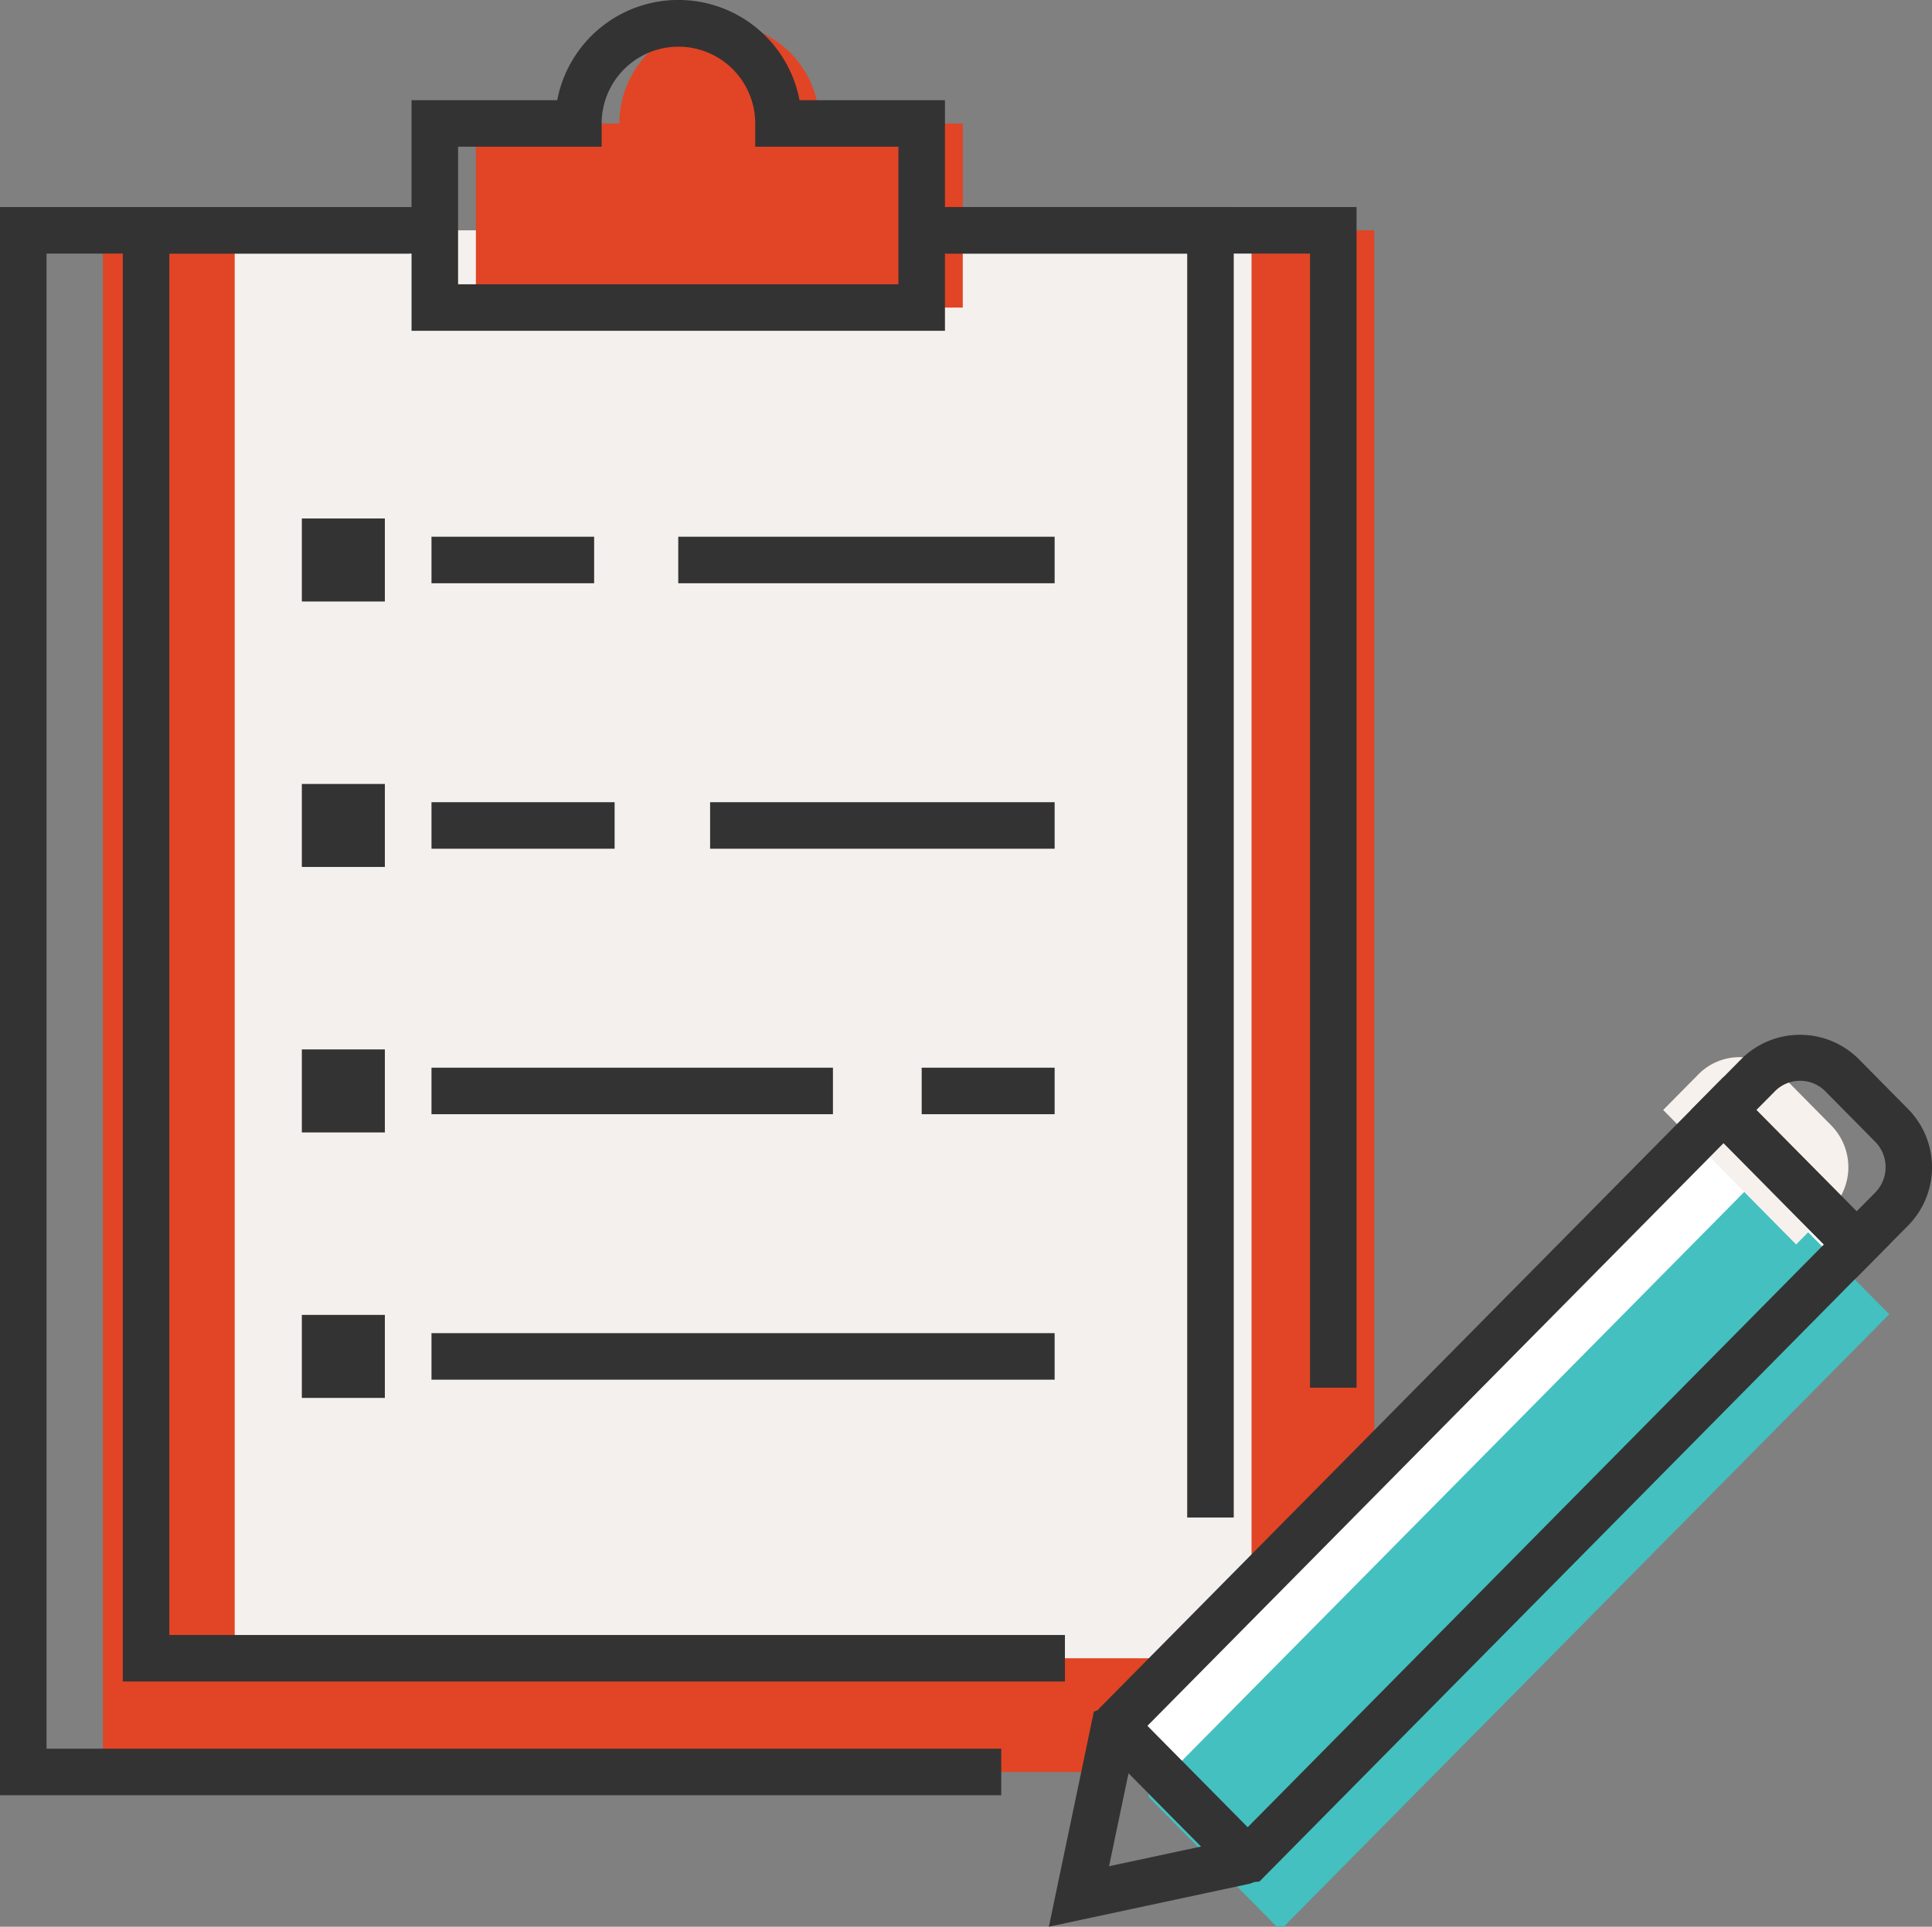
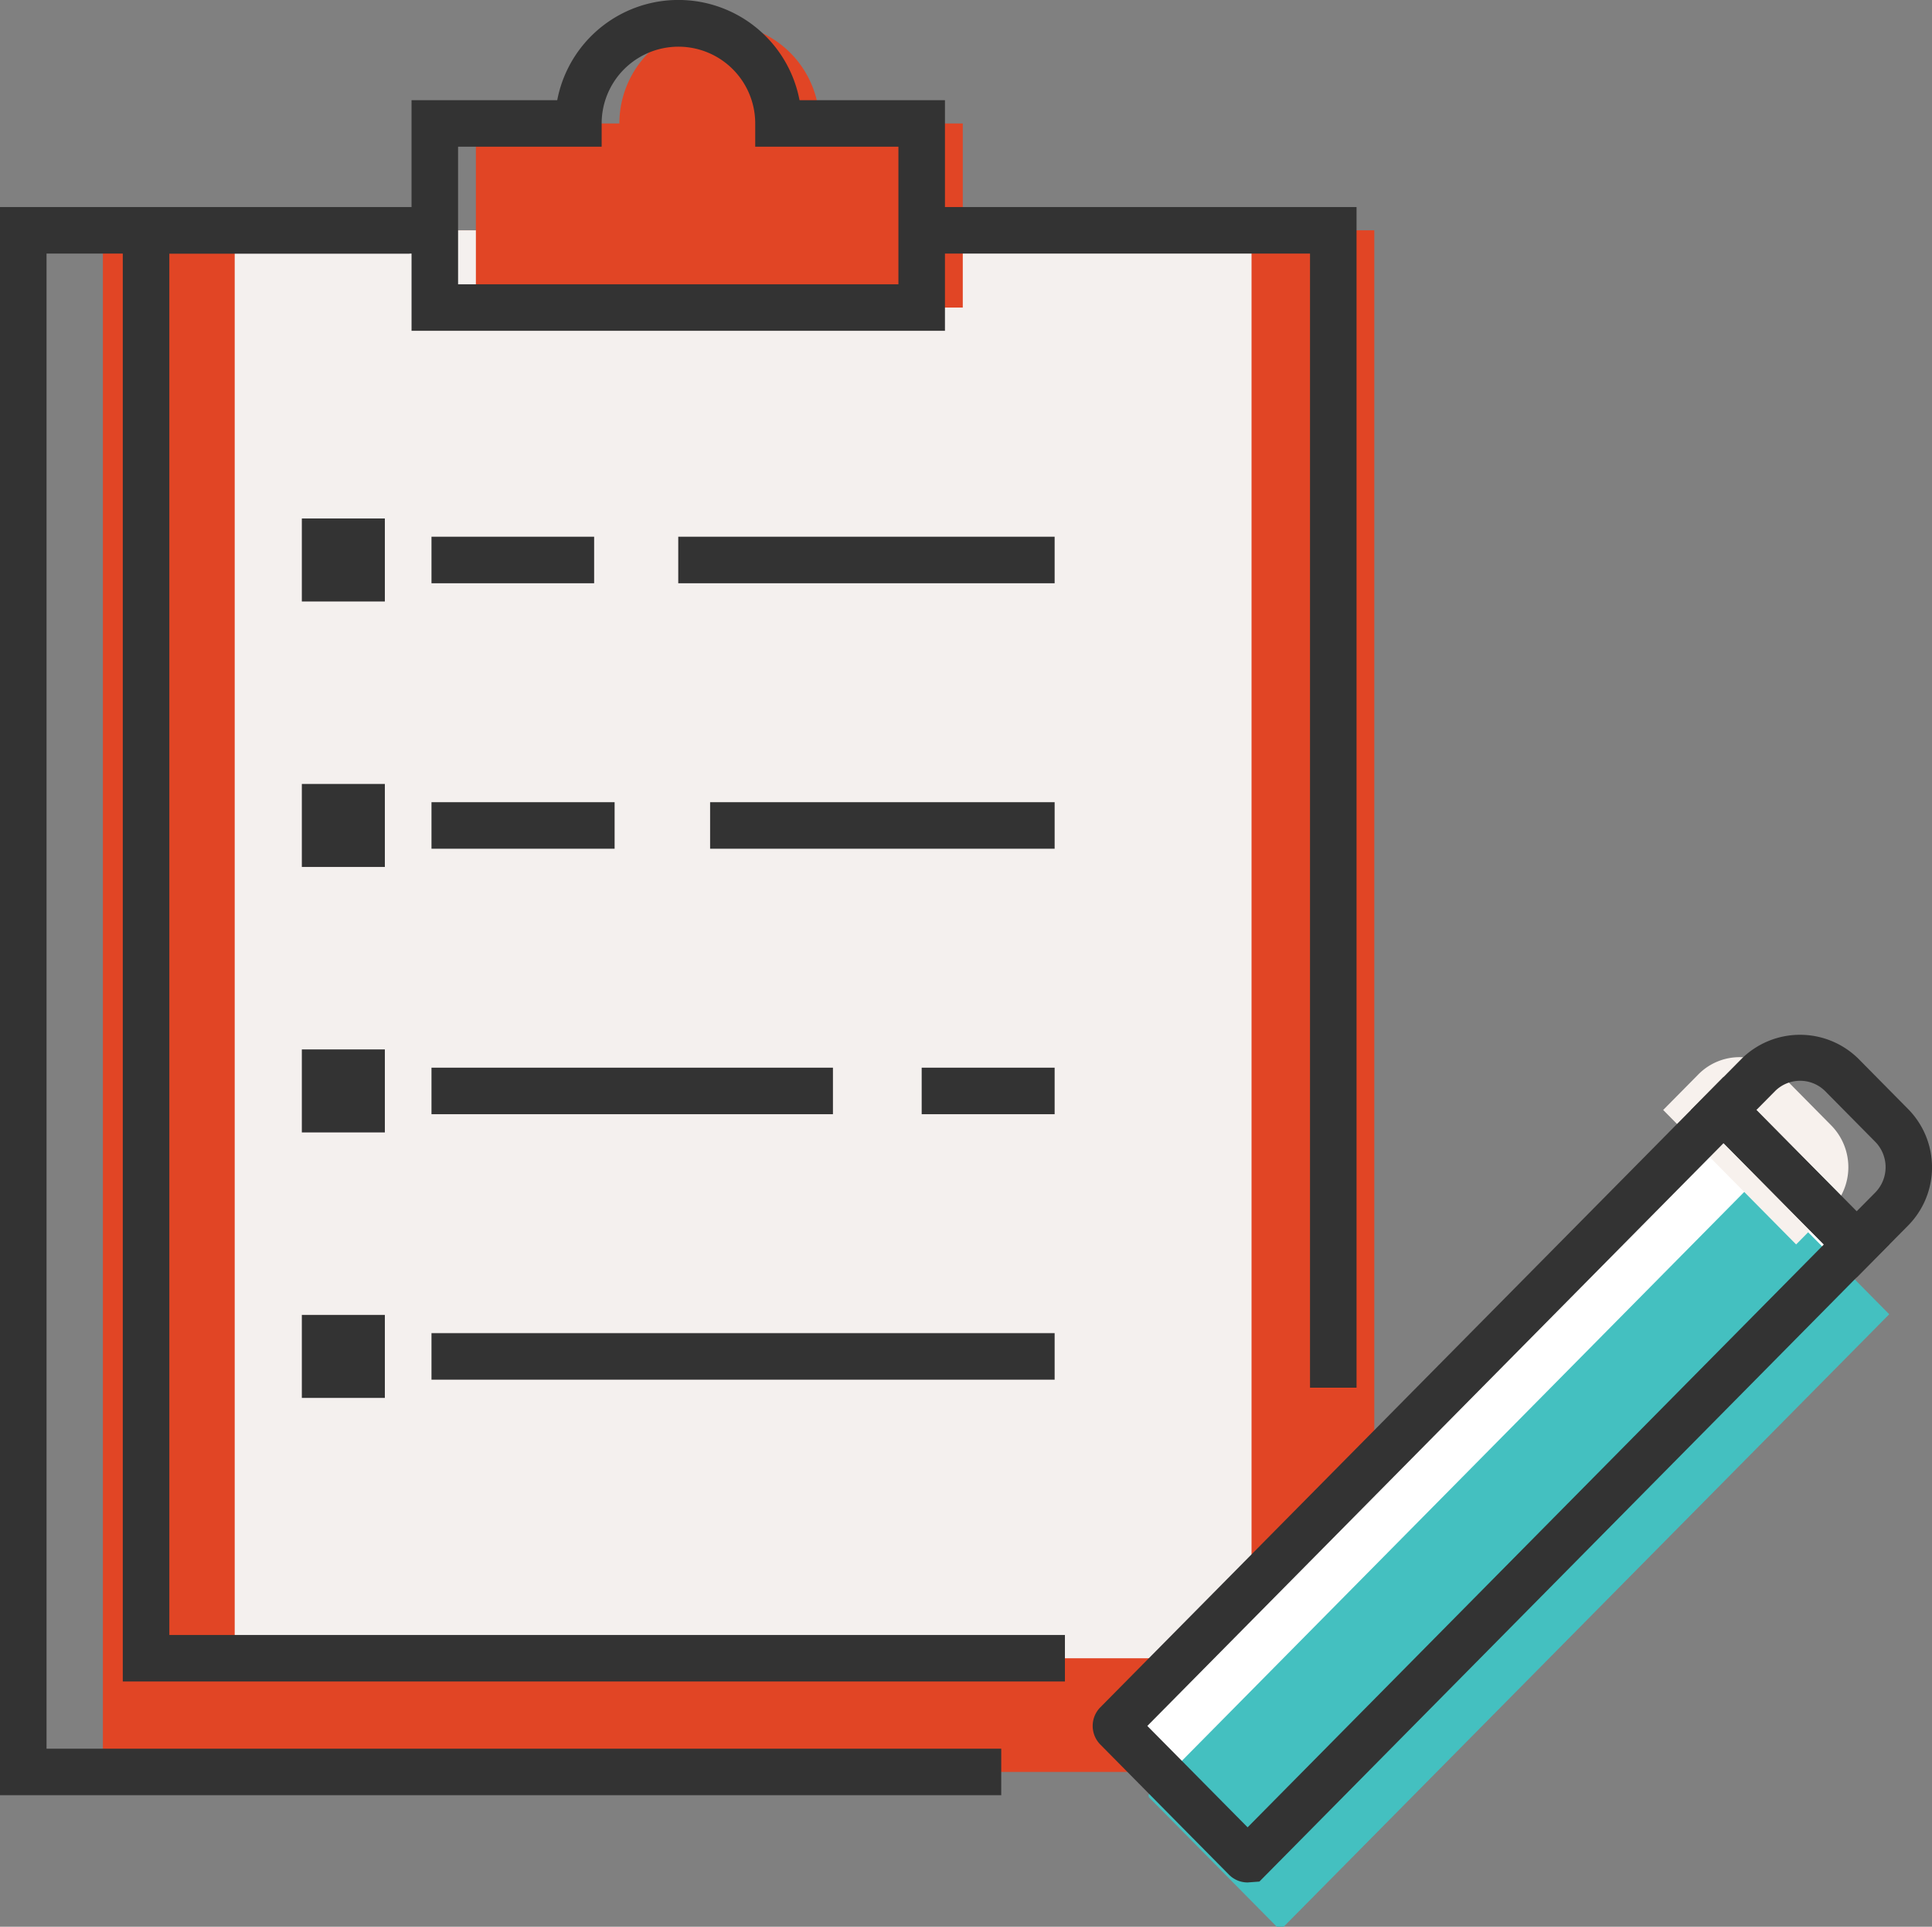
<svg xmlns="http://www.w3.org/2000/svg" width="83.031" height="82.82" viewBox="0 0 83.031 82.82">
  <rect x="0" y="0" width="83.031" height="82.82" fill="#808080" stroke="none" />
  <defs>
    <clipPath id="a">
      <rect width="83.031" height="82.82" transform="translate(0 0)" fill="none" />
    </clipPath>
  </defs>
  <g transform="translate(0 0)">
    <path d="M41.9,9.9H59.063V76.167H4.422V9.9H21.588" fill="#e14525" />
    <path d="M42.972,9.9H53.787V71.28h-43.7V9.9H20.906" fill="#f4f0ee" />
    <g clip-path="url(#a)">
      <path d="M35.221,5.307h6.156V13.22H20.452V5.307h6.167a4.3,4.3,0,1,1,8.6,0" fill="#e14525" />
      <path d="M43.03,77.167H0V8.9H18.686v2H2V75.167H43.03Z" fill="#333" />
      <path d="M58.3,59.649h-2V10.9H39.611v-2H58.3Z" fill="#333" />
      <path d="M45.767,72.28H5.277V8.9H17.6v2H7.277V70.28h38.49Z" fill="#333" />
-       <path d="M53.022,65.231h-2V10.9H40.7v-2H53.022Z" fill="#333" />
      <path d="M40.611,14.22H17.687V4.307h6.261a5.3,5.3,0,0,1,10.413,0h6.25Zm-20.924-2H38.611V6.307H32.457v-1a3.3,3.3,0,1,0-6.6,0v1H19.687Z" fill="#333" />
      <rect width="3.568" height="3.568" transform="translate(12.972 22.287)" fill="#333" />
      <rect width="16.176" height="2" transform="translate(29.149 23.071)" fill="#333" />
      <rect width="6.99" height="2" transform="translate(18.544 23.071)" fill="#333" />
      <rect width="3.568" height="3.568" transform="translate(12.972 33.698)" fill="#333" />
      <rect width="14.807" height="2" transform="translate(30.518 34.482)" fill="#333" />
      <rect width="7.87" height="2" transform="translate(18.544 34.482)" fill="#333" />
      <rect width="3.568" height="3.568" transform="translate(12.972 45.109)" fill="#333" />
      <rect width="5.714" height="2" transform="translate(39.611 45.894)" fill="#333" />
      <rect width="17.253" height="2" transform="translate(18.544 45.894)" fill="#333" />
      <rect width="3.568" height="3.568" transform="translate(12.972 56.521)" fill="#333" />
      <rect width="26.781" height="2" transform="translate(18.544 57.305)" fill="#333" />
      <line y1="2.256" x2="2.23" transform="translate(62.105 69.497)" fill="#e34417" />
      <line y1="3.595" x2="3.554" transform="translate(59.213 65.232)" fill="#e34417" />
      <line y1="2.256" x2="2.23" transform="translate(56.321 63.645)" fill="#e34417" />
      <path d="M71.479,47.712l5.714,5.781L51.11,79.879a.127.127,0,0,1-.18,0L45.4,74.28a.129.129,0,0,1,0-.182Z" transform="translate(3)" fill="#fff" />
      <path d="M71.479,47.712l5.714,5.781L51.11,79.879a.127.127,0,0,1-.18,0L45.4,74.28a.129.129,0,0,1,0-.182Z" transform="translate(4 3)" fill="#44c0c0" />
      <path d="M76.537,46.186,78.7,48.375a2.56,2.56,0,0,1,0,3.592l-1.508,1.525-5.714-5.78,1.508-1.526a2.489,2.489,0,0,1,3.55,0" fill="#f7f1ed" />
      <path d="M53.618,80.917a1.123,1.123,0,0,1-.8-.334l-5.535-5.6a1.139,1.139,0,0,1-.007-1.582l26.8-27.112,7.121,7.2L54.125,80.879Zm-4.309-6.728,4.309,4.358L78.384,53.493l-4.308-4.359Z" fill="#333" />
-       <path d="M45.077,82.819l1.933-9.244.639-.243a1.091,1.091,0,0,1,1.089.279l5.882,5.95-.145.665a1.1,1.1,0,0,1-.818.757h0Zm3.424-6.6-.838,4,3.959-.847Zm.345-1.65v0" fill="#333" />
      <path d="M79.79,54.915l-7.122-7.2,2.205-2.229a3.574,3.574,0,0,1,4.971,0l2.164,2.19a3.564,3.564,0,0,1,0,5Zm-4.309-7.2L79.79,52.07l.8-.807a1.559,1.559,0,0,0,0-2.185l-2.164-2.189a1.526,1.526,0,0,0-2.128,0Z" fill="#333" />
    </g>
  </g>
</svg>